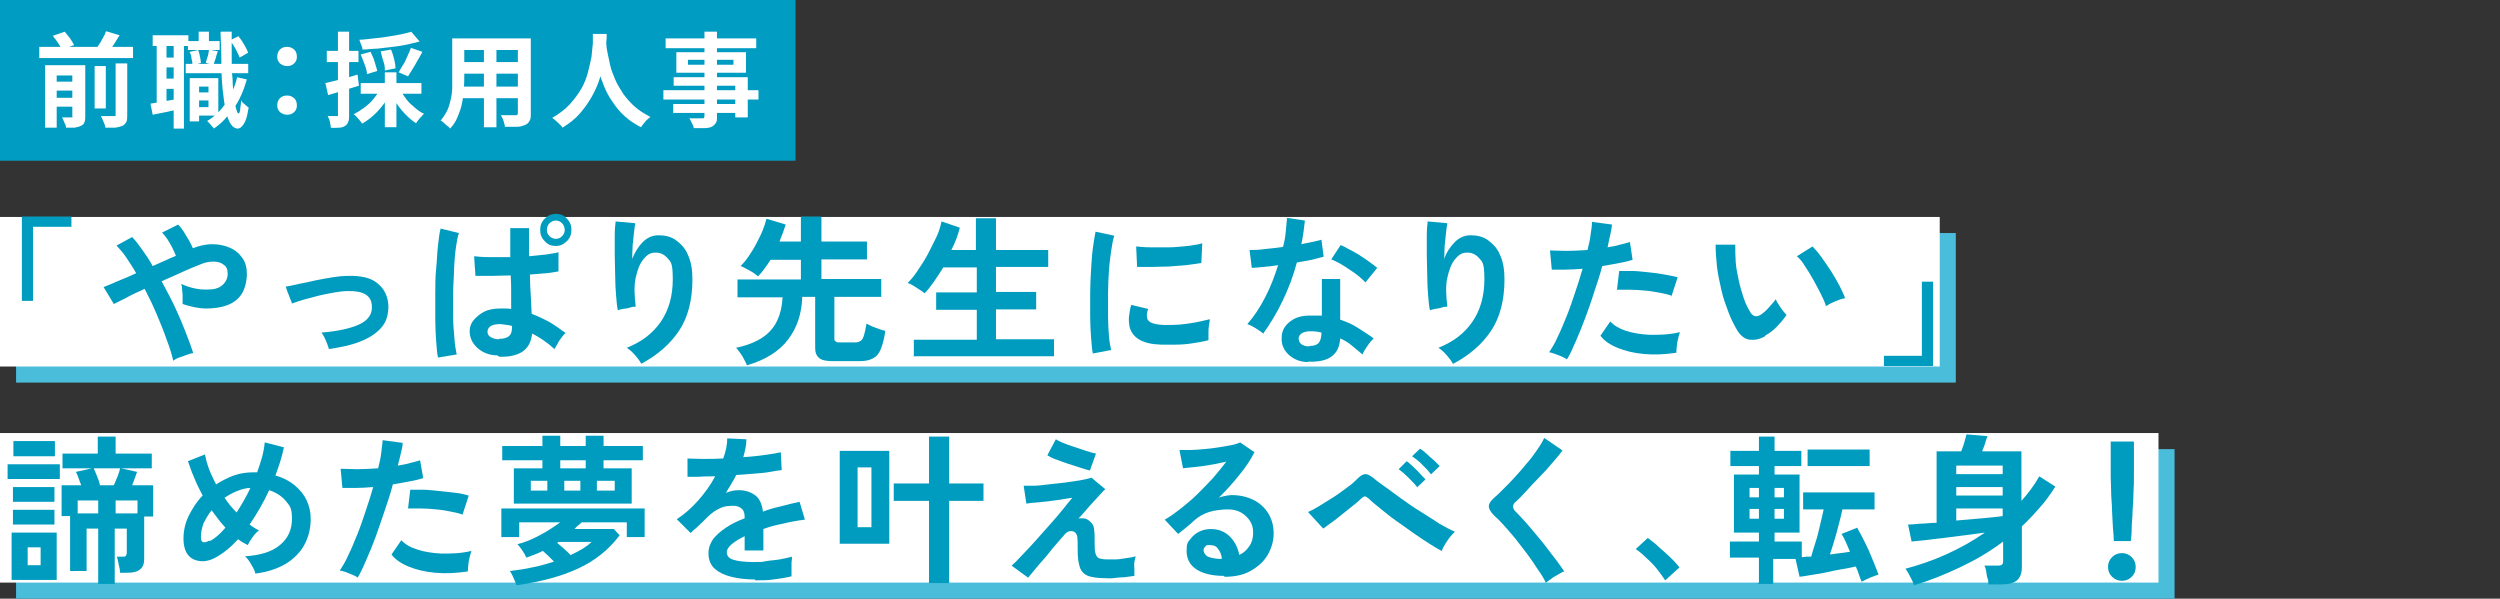
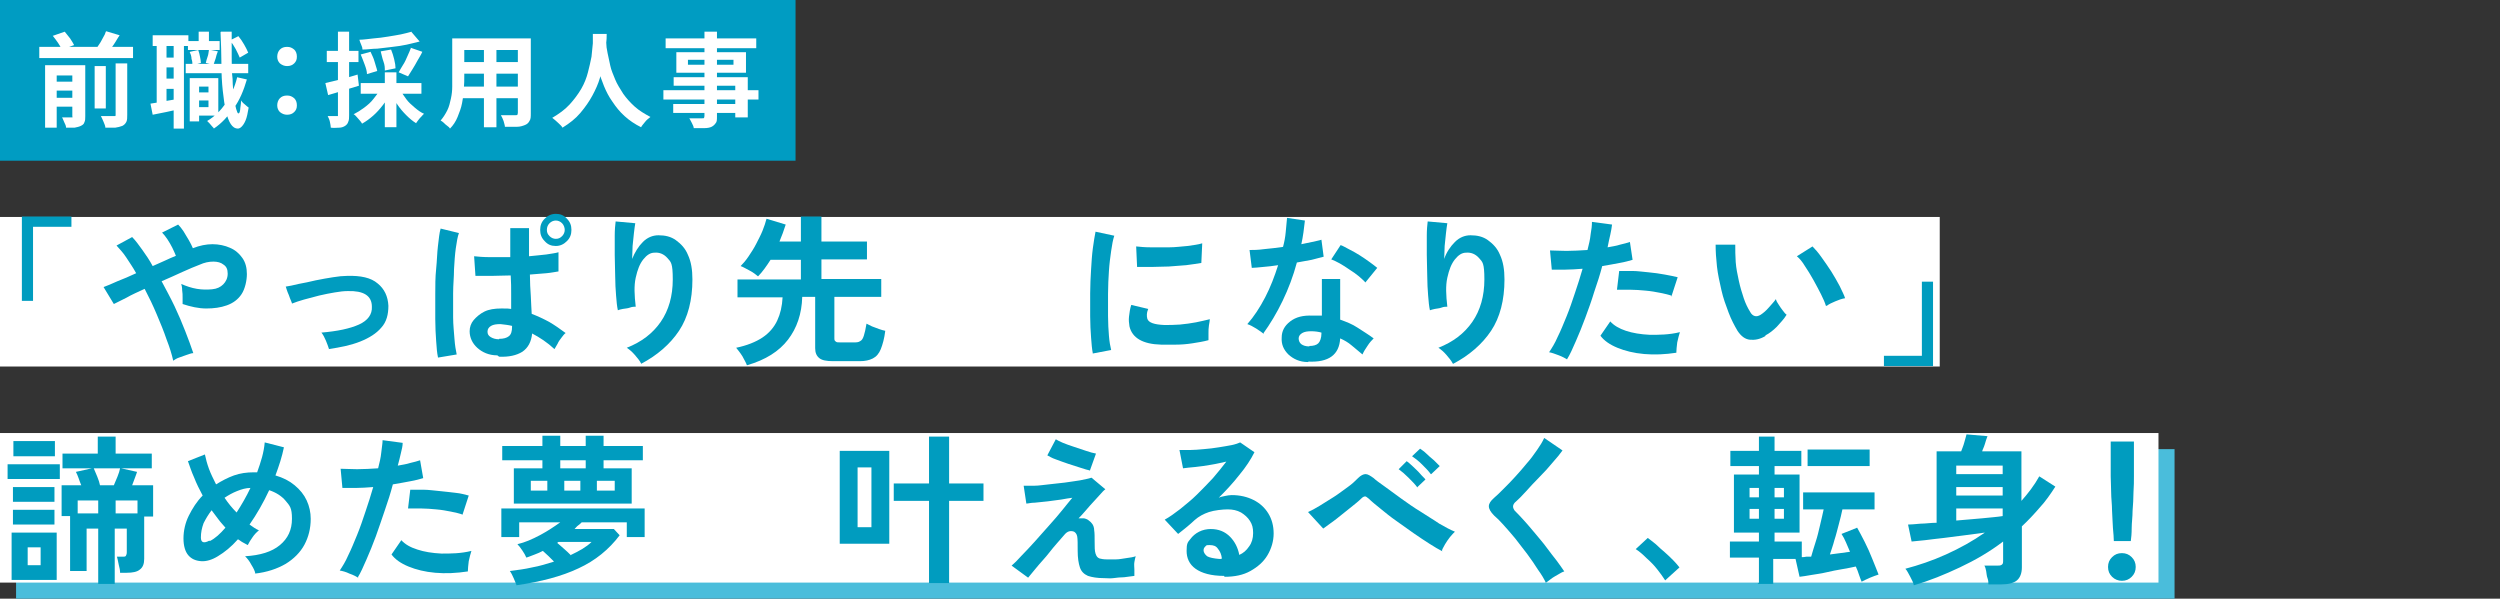
<svg xmlns="http://www.w3.org/2000/svg" id="_レイヤー_2" version="1.1" viewBox="0 0 560 134.1">
  <rect x="0" y="0" width="560" height="134.1" fill="#333333" stroke="none" />
  <defs>
    <style>
      .st0 {
        fill: #009cc2;
      }

      .st1 {
        fill: #4abddb;
      }

      .st2 {
        fill: #009cbf;
      }

      .st3 {
        fill: #fff;
      }
    </style>
  </defs>
  <g id="_ガイド">
    <g>
      <rect class="st0" y="0" width="178.2" height="36" />
      <g>
        <path class="st3" d="M8.8,10.5h21v2.5H8.8v-2.5ZM10,14.6h7.3v2.3h-4.6v11.7h-2.6v-14h0ZM11.5,18.3h6v2h-6v-2ZM11.5,21.9h6v2h-6v-2ZM11.9,8l2.6-.9c.4.5.8,1,1.2,1.5.4.6.7,1.1.9,1.5l-2.8,1c-.1-.4-.4-.9-.8-1.5-.4-.6-.8-1.1-1.2-1.6ZM16.5,14.6h2.6v11.4c0,.6,0,1-.2,1.4-.1.4-.4.6-.8.8-.4.2-.9.3-1.4.4-.5,0-1.1,0-1.9,0,0-.4-.2-.8-.4-1.2s-.3-.8-.5-1.1c.4,0,.8,0,1.2,0s.7,0,.8,0c.1,0,.2,0,.3,0s0-.1,0-.3c0,0,0-11.4,0-11.4ZM21.2,14.8h2.5v9.5h-2.5v-9.5ZM23.8,7l3,.9c-.5.7-.9,1.5-1.4,2.2-.5.7-.9,1.3-1.4,1.8l-2.5-.9c.3-.4.5-.8.8-1.2s.5-.9.8-1.4.5-.9.6-1.3h0ZM25.8,14.2h2.7v11.5c0,.7,0,1.2-.2,1.6s-.5.7-.9.9c-.5.2-1,.3-1.6.4-.6,0-1.4,0-2.2,0,0-.4-.2-.8-.4-1.3-.2-.5-.4-.9-.6-1.3.6,0,1.2,0,1.7,0s.9,0,1.1,0c.2,0,.3,0,.4,0s.1-.2.1-.3v-11.5h0Z" />
        <path class="st3" d="M33.8,23.2c.8-.1,1.8-.3,2.9-.5,1.1-.2,2.3-.4,3.5-.6l.2,2.3c-1.1.2-2.1.5-3.2.7-1.1.2-2,.4-3,.6l-.5-2.5h0ZM34.2,7.9h8v2.4h-8v-2.4ZM35.1,9.3h2.2v14.5h-2.2v-14.5ZM36.2,12.9h4v2.2h-4v-2.2ZM36.2,17.6h4v2.3h-4v-2.3ZM38.9,9.3h2.3v19.5h-2.3s0-19.5,0-19.5ZM41.6,14.3h14v2.1h-14v-2.1ZM42.1,9.2h7.1v2h-7.1v-2ZM42.5,17.5h2.1v9.7h-2.1v-9.7ZM42.6,11.6l1.8-.4c.2.5.3,1,.4,1.5s.2,1,.2,1.4l-1.9.5c0-.4,0-.9-.2-1.4,0-.6-.2-1.1-.4-1.5ZM43.5,20.7h4.2v1.8h-4.2v-1.8ZM44.1,17.5h4.8v8.4h-4.8v-1.9h2.6v-4.6h-2.6v-1.9ZM44.5,7.1h2.3v3.4h-2.3v-3.4ZM46.7,11.1l2.1.4c-.2.5-.4,1.1-.5,1.6-.2.5-.3,1-.5,1.4l-1.7-.4c.1-.4.2-.9.4-1.4s.2-1,.3-1.5h0ZM53.1,17.3l2.2.5c-.7,2.4-1.6,4.6-2.9,6.4s-2.7,3.4-4.5,4.6c0-.1-.2-.3-.4-.5-.2-.2-.4-.5-.6-.7s-.4-.4-.5-.5c1.7-1,3-2.3,4.2-4,1.1-1.7,2-3.6,2.5-5.7h0ZM49.5,7.1h2.4c0,1.9,0,3.8,0,5.6,0,1.8,0,3.5.2,5,0,1.5.2,2.9.3,4,.1,1.1.3,2,.5,2.7.2.6.3,1,.5,1s.3-.2.4-.8c0-.5.2-1.2.2-2.1.1.2.3.4.5.6s.5.4.7.6.4.3.5.4c-.2,1.2-.4,2.2-.7,2.9s-.6,1.1-.9,1.4-.6.4-.8.4c-.7,0-1.2-.4-1.6-1s-.8-1.6-1.1-2.9-.5-2.8-.7-4.6-.3-3.8-.3-6c0-2.2-.1-4.6-.2-7.1h0ZM51.6,9l1.8-.9c.5.6.9,1.2,1.3,1.9.4.7.7,1.3.9,1.8l-1.9,1.1c-.2-.5-.5-1.1-.9-1.9-.4-.7-.8-1.4-1.3-1.9h0Z" />
        <path class="st3" d="M64.3,14.8c-.6,0-1.1-.2-1.6-.6-.4-.4-.6-.9-.6-1.5s.2-1.2.6-1.6c.4-.4.9-.6,1.6-.6s1.1.2,1.6.6c.4.4.6.9.6,1.6s-.2,1.1-.6,1.5c-.4.4-.9.6-1.6.6ZM64.3,25.7c-.6,0-1.1-.2-1.6-.6-.4-.4-.6-.9-.6-1.5s.2-1.2.6-1.6c.4-.4.9-.6,1.6-.6s1.1.2,1.6.6c.4.4.6.9.6,1.6s-.2,1.1-.6,1.5-.9.6-1.6.6Z" />
        <path class="st3" d="M72.9,18.6c.9-.2,2-.5,3.3-.8,1.3-.3,2.6-.7,3.9-1.1l.3,2.5c-1.2.4-2.4.7-3.6,1.1-1.2.4-2.3.7-3.3,1l-.6-2.6h0ZM73.2,11.4h7.1v2.5h-7.1v-2.5ZM75.7,7.1h2.5v18.7c0,.6,0,1.1-.2,1.5-.1.4-.4.7-.7.9-.3.2-.8.4-1.3.4s-1.2.1-1.9,0c0-.3-.1-.8-.2-1.3-.1-.5-.3-.9-.5-1.3.4,0,.8,0,1.2,0s.6,0,.8,0c.1,0,.2,0,.3,0,0,0,0-.2,0-.3,0,0,0-18.7,0-18.7ZM85.4,20l2.1.7c-.5,1-1,1.9-1.7,2.8-.7.9-1.4,1.7-2.2,2.4-.8.7-1.6,1.3-2.5,1.8-.1-.2-.3-.5-.5-.7s-.4-.5-.7-.8-.4-.5-.7-.6c.8-.4,1.6-.9,2.4-1.5.8-.6,1.5-1.2,2.1-2s1.2-1.5,1.6-2.2ZM92.2,7.2l1.8,2.1c-.9.2-1.9.5-2.9.7s-2.1.4-3.2.5-2.2.3-3.4.4c-1.1,0-2.2.2-3.3.2,0-.3-.1-.7-.3-1.1-.2-.4-.3-.8-.4-1.1,1,0,2.1-.2,3.2-.3s2.1-.2,3.2-.4,2-.3,2.9-.5c.9-.2,1.7-.4,2.4-.6h0ZM80.8,12.2l2.2-.6c.3.7.7,1.4.9,2.2s.5,1.5.6,2.1l-2.3.7c0-.6-.2-1.3-.5-2.1s-.6-1.6-.9-2.3h0ZM80.8,18.6h13.6v2.4h-13.6v-2.4ZM85.3,11.5l2.3-.4c.3.7.5,1.4.7,2.2.2.8.3,1.5.3,2l-2.4.5c0-.6,0-1.2-.3-2s-.4-1.5-.6-2.2h0ZM86.2,16.2h2.6v12.3h-2.6v-12.3ZM89.6,20.1c.4.7.9,1.4,1.4,2.1s1.2,1.3,1.9,1.9c.7.6,1.4,1.1,2.1,1.4-.2.1-.4.4-.6.6-.2.2-.5.5-.7.8s-.4.5-.5.7c-.8-.5-1.5-1.1-2.2-1.8-.7-.7-1.4-1.5-2-2.4s-1.1-1.7-1.6-2.6c0,0,2.1-.7,2.1-.7ZM92,10.7l2.6.9c-.3.7-.7,1.3-1.1,2-.4.7-.7,1.3-1.1,1.9s-.7,1.1-1,1.6l-2.1-.9c.3-.5.6-1.1,1-1.7s.7-1.3,1-2c.3-.7.6-1.3.8-1.9h0Z" />
        <path class="st3" d="M101.3,8.6h2.7v8.3c0,.9,0,1.9-.1,3,0,1.1-.2,2.1-.4,3.2s-.6,2.1-1,3.1c-.4,1-1,1.9-1.7,2.6-.1-.2-.3-.4-.6-.6s-.6-.5-.8-.7-.5-.4-.7-.5c.6-.7,1.1-1.5,1.5-2.3.4-.8.6-1.7.8-2.6.2-.9.3-1.8.3-2.7s0-1.8,0-2.6v-8.3h0ZM102.9,19.4h14.3v2.6h-14.3v-2.6ZM102.9,8.6h14.1v2.6h-14.1v-2.6ZM102.9,13.9h14.2v2.6h-14.2v-2.6ZM108.4,9.7h2.8v18.8h-2.8V9.7ZM116.1,8.6h2.8v16.8c0,.7,0,1.3-.3,1.7-.2.4-.5.7-1,.9-.5.2-1.1.4-1.8.4-.7,0-1.6,0-2.7,0,0-.4-.2-.8-.3-1.3-.2-.5-.4-1-.6-1.3.4,0,.9,0,1.3,0s.8,0,1.2,0h.8c.2,0,.4,0,.4-.1s.1-.2.1-.4V8.6h0Z" />
        <path class="st3" d="M132.7,7.6h3.2c0,.7,0,1.5-.2,2.5,0,1-.2,2.1-.4,3.4s-.5,2.5-.9,3.9-1,2.7-1.7,4-1.6,2.6-2.7,3.9-2.4,2.3-4,3.3c-.2-.4-.6-.7-1-1.1s-.9-.8-1.3-1.1c1.5-.9,2.8-1.8,3.9-3,1-1.1,1.9-2.3,2.6-3.5s1.2-2.5,1.5-3.7.6-2.4.8-3.5c.1-1.1.2-2.1.3-3,0-.9,0-1.6,0-2.1h0ZM135.8,8.2c0,.3,0,.8,0,1.4,0,.6.1,1.4.3,2.3s.4,1.8.6,2.8.7,2.1,1.1,3.1,1.1,2.1,1.8,3.2c.7,1,1.6,2,2.6,2.9s2.2,1.6,3.5,2.3c-.4.3-.9.7-1.2,1.1s-.7.8-.9,1.2c-1.4-.7-2.6-1.5-3.7-2.5-1.1-1-1.9-2-2.7-3.2-.8-1.1-1.4-2.3-1.9-3.5s-.9-2.4-1.2-3.5c-.3-1.1-.5-2.2-.7-3.2-.1-1-.3-1.8-.3-2.6,0-.7-.1-1.2-.1-1.6l2.7-.3h0Z" />
        <path class="st3" d="M148.6,20.2h21.3v2.1h-21.3v-2.1ZM149.1,8.6h20.3v2.2h-20.3v-2.2ZM150.8,23.3h15.5v2h-15.5v-2ZM150.9,17.3h16.6v9h-2.8v-7.1h-13.8v-1.9ZM151.5,11.7h15.6v4.6h-15.6v-4.6ZM154.1,13.4v1.1h10.2v-1.1h-10.2ZM157.8,7.1h2.8v19c0,.7,0,1.2-.3,1.5-.2.3-.5.6-.9.8-.4.2-1,.3-1.6.3-.6,0-1.5,0-2.4,0,0-.3-.2-.7-.4-1.1-.2-.4-.4-.8-.6-1.1.4,0,.8,0,1.1,0s.7,0,1.1,0h.7c.2,0,.4,0,.4-.1,0,0,.1-.2.1-.4V7.1h0Z" />
      </g>
    </g>
-     <rect class="st1" x="3.6" y="52.2" width="434.5" height="33.5" />
    <rect class="st1" x="3.6" y="100.6" width="483.5" height="33.5" />
    <rect class="st3" y="48.6" width="434.5" height="33.5" />
    <rect class="st3" y="97" width="483.5" height="33.5" />
    <g>
      <path class="st2" d="M4.9,67.4v-18.9h11.1v2.3H7.4v16.6h-2.5Z" />
      <path class="st2" d="M38.8,80.8c-.3-1.4-.8-3-1.5-4.8-.6-1.8-1.4-3.7-2.2-5.6-.8-1.9-1.7-3.8-2.7-5.7-1.5.7-2.9,1.3-4.1,2-1.2.6-2.2,1.1-2.8,1.4l-2.3-3.8c.8-.3,1.8-.7,3.1-1.3,1.3-.5,2.7-1.1,4.2-1.8-.7-1.3-1.5-2.4-2.2-3.5s-1.5-1.9-2.2-2.7l3.5-1.9c.8.8,1.5,1.8,2.3,2.9.8,1.1,1.6,2.3,2.3,3.6.9-.4,1.8-.8,2.7-1.2.9-.4,1.7-.8,2.5-1.1-.2-.5-.5-1.2-.8-1.8s-.7-1.3-1.1-1.9c-.4-.6-.8-1.1-1.2-1.5l3.6-1.8c.4.4.8.9,1.2,1.5.4.7.8,1.3,1.2,2,.4.7.7,1.3.9,1.8,1.5-.6,3-.9,4.4-.9s2.8.3,3.9.8c1.2.5,2.1,1.3,2.8,2.3.7,1,1,2.2,1,3.6s-.4,3.3-1.2,4.5c-.8,1.2-1.9,2-3.3,2.5-1.4.5-2.9.7-4.6.7-1.7,0-3.5-.4-5.3-1,0-.4,0-.8,0-1.4,0-.6,0-1.1-.1-1.7,0-.6-.1-1-.2-1.4,1.1.5,2.3.9,3.5,1.1s2.3.2,3.4.1,1.9-.5,2.5-1.1,1-1.4,1-2.4-.3-1.6-.9-2c-.6-.5-1.4-.7-2.3-.7-1,0-2,.2-3.1.7-1,.4-2.3.9-3.8,1.6s-3.1,1.4-4.7,2.1c1,1.9,2,3.7,2.9,5.6s1.7,3.8,2.4,5.6,1.3,3.4,1.8,4.9c-.4,0-.9.2-1.5.4-.6.2-1.1.4-1.7.6s-1,.5-1.3.7h0Z" />
      <path class="st2" d="M73.7,78.2c-.2-.6-.4-1.2-.7-1.9s-.6-1.3-1-1.8c3.6-.3,6.4-.9,8.4-1.8s3-2.3,2.9-4c0-2.5-1.9-3.6-5.4-3.5-.8,0-1.8.1-2.9.3s-2.3.4-3.5.7-2.3.6-3.4.9c-1.1.3-1.9.6-2.7.9,0,0,0-.2-.2-.6-.2-.4-.3-.8-.5-1.3-.2-.5-.4-.9-.5-1.3-.1-.4-.2-.6-.2-.6.7-.1,1.7-.3,2.9-.6,1.2-.2,2.5-.5,3.8-.8,1.4-.3,2.7-.5,3.9-.7s2.3-.3,3.1-.3c3.1-.1,5.4.4,6.9,1.7,1.5,1.2,2.3,2.9,2.4,5,0,1.9-.4,3.6-1.6,4.9-1.1,1.3-2.7,2.3-4.7,3.1s-4.4,1.3-7.1,1.7h0Z" />
      <path class="st2" d="M98.1,80c-.2-.9-.3-2.1-.4-3.6s-.2-3.1-.2-4.9c0-1.8,0-3.7,0-5.6,0-1.9,0-3.8.2-5.7s.2-3.5.4-5.1c.2-1.6.3-2.9.6-3.9l4.1,1c-.3.8-.5,2-.7,3.4-.2,1.4-.3,3-.4,4.7,0,1.7-.2,3.5-.2,5.4s0,3.6,0,5.4c0,1.7.2,3.3.3,4.8.1,1.4.3,2.6.5,3.5l-4.2.7h0ZM111.4,79.6c-1.9,0-3.4-.7-4.5-1.7s-1.7-2.3-1.7-3.7c0-.9.3-1.8.9-2.5s1.4-1.4,2.4-1.9,2.3-.7,3.8-.7,1.5,0,2.2.1c0-1,0-2.1,0-3.4,0-1.3,0-2.6-.1-4.1-1.5,0-2.9.1-4.3.1-1.4,0-2.6,0-3.6,0l-.3-4.4c.9.1,2.1.2,3.5.2,1.4,0,3,0,4.6,0,0-1,0-2.1,0-3.2,0-1.1,0-2.2,0-3.3h4.2c0,1,0,2,0,3.1,0,1,0,2.1,0,3.2,1.4-.1,2.7-.3,3.9-.4,1.2-.2,2.1-.3,2.7-.5v4.3c-.7.1-1.6.3-2.7.4-1.2.1-2.4.2-3.7.3,0,1.7.1,3.3.2,4.8s.1,2.8.2,4c1.3.5,2.6,1.1,3.9,1.8,1.2.7,2.5,1.6,3.7,2.5-.3.2-.6.6-.9,1-.3.4-.7.9-.9,1.4-.3.5-.5.9-.7,1.2-1.6-1.5-3.3-2.6-5-3.5-.2,1.9-.9,3.2-2.2,4.1-1.3.8-3,1.2-5.2,1.1h0ZM111.8,75.9c1,0,1.7-.2,2.2-.6.5-.4.7-1.1.7-2.1v-.2c-.8-.2-1.7-.3-2.6-.4-.9,0-1.6.1-2.1.4s-.8.7-.8,1.3c0,.5.2.9.7,1.2.5.3,1.1.5,1.9.5h0ZM124.5,55.1c-1,0-1.8-.3-2.5-1.1-.7-.7-1-1.5-1-2.5s.3-1.8,1-2.5c.7-.7,1.5-1.1,2.5-1.1s1.8.3,2.5,1.1c.7.7,1,1.5,1,2.5s-.3,1.8-1,2.5c-.7.7-1.5,1.1-2.5,1.1ZM124.5,53.5c.6,0,1-.2,1.4-.6s.6-.9.6-1.4-.2-1.1-.6-1.5-.9-.6-1.4-.6-1,.2-1.4.6c-.4.4-.6.9-.6,1.5s.2,1,.6,1.4c.4.4.9.6,1.4.6Z" />
      <path class="st2" d="M143.6,81.4c-.3-.6-.8-1.2-1.4-1.9s-1.2-1.2-1.8-1.6c3.3-1.3,5.8-3.2,7.6-5.8,1.8-2.6,2.7-5.8,2.7-9.5s-.4-3.9-1.2-4.8c-.8-.9-1.8-1.3-2.9-1.2-.9,0-1.7.5-2.5,1.5-.8,1-1.3,2.3-1.7,4.1-.4,1.8-.3,3.9,0,6.5-.3,0-.8,0-1.3.2s-1.1.2-1.6.3-.9.2-1.1.3c-.2-.9-.3-2-.4-3.3-.1-1.3-.2-2.8-.2-4.4s-.1-3.1-.1-4.7,0-3,0-4.3.1-2.4.2-3.2l4.4.4c-.1.6-.2,1.3-.3,2.2s-.2,1.8-.3,2.9c0,1-.1,2-.1,2.9.6-1.5,1.4-2.8,2.4-3.8,1-1,2.2-1.5,3.5-1.5,1.5,0,2.8.3,3.9,1.1s2.1,1.8,2.7,3.3c.7,1.5,1,3.3,1,5.5,0,4.6-1,8.5-3,11.5-2,3-4.9,5.5-8.5,7.4Z" />
      <path class="st2" d="M167.3,81.8c-.2-.6-.6-1.2-1-2-.5-.8-1-1.4-1.4-1.9,2.4-.5,4.4-1.3,5.9-2.3,1.5-1,2.6-2.3,3.3-3.8.7-1.5,1.1-3.2,1.2-5.2h-10.1v-4h14.2v-4.4h-6.8c-.9,1.4-1.8,2.7-2.8,3.7-.5-.4-1.1-.9-1.9-1.3s-1.4-.8-2-1c.6-.6,1.2-1.3,1.8-2.2.6-.9,1.2-1.8,1.7-2.8s1-1.9,1.4-2.9.7-1.9.9-2.7l4.3,1.3c-.4,1.3-.9,2.6-1.4,3.8h4.8v-5.6h4.6v5.6h10.2v4h-10.2v4.4h13.4v4h-10.5v9.2c0,.4,0,.6.3.8.2.2.5.2,1.1.2h2.9c.6,0,1.1,0,1.5-.3.4-.2.6-.6.8-1.2.2-.6.4-1.5.6-2.7.3.2.7.3,1.2.6.5.2,1.1.4,1.6.6s1,.3,1.4.4c-.2,1.7-.6,3.1-1,4.1-.4,1-1,1.7-1.8,2.1-.8.4-1.7.6-2.9.6h-6c-1.5,0-2.5-.2-3.1-.7-.6-.5-.9-1.2-.9-2.2v-11.5h-2.9c-.1,3.8-1.2,7-3.2,9.6-2,2.6-5,4.5-9.1,5.7h0Z" />
-       <path class="st2" d="M204.7,79.9v-3.8h14.1v-6.7h-9.1v-3.9h9.1v-5.6h-7.5c-.7,1.1-1.4,2.2-2.1,3.2-.7,1-1.4,1.9-2.1,2.6-.2-.2-.6-.5-1.1-.8-.5-.3-.9-.6-1.4-.9-.5-.3-.9-.5-1.3-.6.7-.7,1.4-1.5,2.2-2.7s1.6-2.4,2.3-3.7c.7-1.4,1.4-2.7,2-4,.6-1.3.9-2.4,1.1-3.4l4.1,1.4c-.4,1.6-1,3.3-1.9,5h5.5v-7.1h4.5v7.1h11.7v3.8h-11.7v5.6h9v3.9h-9v6.7h13v3.8h-31.6Z" />
      <path class="st2" d="M244.8,79.2c-.2-1-.3-2.2-.4-3.6-.1-1.4-.2-3-.2-4.7s0-3.4,0-5.2c0-1.8.1-3.6.2-5.3.1-1.7.2-3.3.4-4.8s.4-2.7.6-3.7l4.2.9c-.3.9-.5,2-.7,3.4-.2,1.4-.4,2.9-.5,4.5-.1,1.6-.2,3.3-.2,5.1,0,1.7,0,3.4,0,5s.1,3.1.2,4.4.3,2.4.5,3.2l-4.2.8h0ZM260.1,77.2c-4.1-.1-6.5-1.5-7.1-4.1-.1-.7-.2-1.4-.1-2.2s.2-1.7.5-2.6l3.8.9c-.2.5-.3.9-.3,1.2,0,.4,0,.7.1,1,.3.9,1.6,1.3,3.8,1.4,1.1,0,2.2,0,3.5-.1,1.2-.1,2.5-.3,3.6-.5s2.2-.5,3.1-.7c0,.3-.1.8-.2,1.4s-.1,1.2-.1,1.8c0,.6,0,1.1,0,1.5-1.1.3-2.3.5-3.6.7-1.3.2-2.5.3-3.8.3s-2.4,0-3.3,0h0ZM254.7,59.6l-.2-4.4c.9.1,2,.2,3.3.2,1.3,0,2.7,0,4.1,0,1.4,0,2.8-.2,4.1-.3,1.3-.2,2.4-.3,3.3-.6l-.2,4.4c-1,.2-2.1.3-3.4.5-1.3.1-2.6.2-3.9.3-1.4,0-2.6.1-3.9.1-1.2,0-2.3,0-3.2,0h0Z" />
      <path class="st2" d="M283.1,74.8c-.4-.3-.9-.7-1.7-1.2s-1.4-.8-2-1c1.5-1.7,2.8-3.7,4-6s2.1-4.7,2.9-7.2c-1.2.2-2.3.3-3.4.4s-1.9.2-2.5.2l-.5-4c.8,0,1.9,0,3.3-.2,1.3-.1,2.7-.3,4.2-.5.3-1.1.5-2.2.6-3.3.1-1.1.2-2.2.3-3.2l4,.6c-.2,1.8-.4,3.5-.8,5.3.8-.2,1.6-.3,2.4-.5s1.5-.3,2.1-.5l.5,3.8c-.7.2-1.6.4-2.7.7-1,.2-2.1.4-3.3.6-.8,3-1.9,5.9-3.2,8.6-1.3,2.7-2.8,5.2-4.4,7.4h0ZM293,81.1c-1.9,0-3.3-.7-4.4-1.7-1.1-1.1-1.6-2.3-1.5-3.8,0-1.4.6-2.6,1.9-3.6s2.9-1.4,5.1-1.3c.3,0,.7,0,1,0s.7,0,1,0v-8.2h4.1v9.1c1.4.5,2.7,1,3.9,1.8s2.4,1.5,3.6,2.4c-.4.4-.9.9-1.4,1.7-.5.7-.9,1.4-1.1,1.9-.8-.7-1.6-1.3-2.4-2s-1.7-1.2-2.6-1.6c-.2,3.7-2.6,5.4-7.1,5.2h0ZM293.3,77.5c.9,0,1.6-.2,2-.6s.7-1.2.7-2.2v-.2c-.7-.2-1.5-.3-2.3-.3-.8,0-1.5.1-2,.4s-.8.7-.8,1.2c0,.5.2,1,.6,1.3.4.3,1,.5,1.8.5h0ZM305.9,63.3c-.4-.4-.9-.9-1.5-1.4s-1.3-1-2.1-1.5c-.7-.5-1.5-1-2.2-1.4-.7-.4-1.4-.7-1.9-.9l2.1-3.2c.6.2,1.2.6,2,1,.8.4,1.5.8,2.3,1.3s1.5,1,2.2,1.5c.7.5,1.2.9,1.7,1.3l-2.6,3.2h0Z" />
      <path class="st2" d="M325.4,81.4c-.3-.6-.8-1.2-1.4-1.9s-1.2-1.2-1.8-1.6c3.3-1.3,5.8-3.2,7.6-5.8,1.8-2.6,2.7-5.8,2.7-9.5s-.4-3.9-1.2-4.8c-.8-.9-1.8-1.3-2.9-1.2-.9,0-1.7.5-2.5,1.5-.8,1-1.3,2.3-1.7,4.1-.4,1.8-.3,3.9,0,6.5-.3,0-.8,0-1.3.2s-1.1.2-1.5.3-.9.2-1.1.3c-.2-.9-.3-2-.4-3.3-.1-1.3-.2-2.8-.2-4.4s-.1-3.1-.1-4.7c0-1.6,0-3,0-4.3s.1-2.4.2-3.2l4.4.4c-.1.6-.2,1.3-.3,2.2s-.2,1.8-.3,2.9c0,1-.1,2-.1,2.9.5-1.5,1.4-2.8,2.4-3.8,1-1,2.2-1.5,3.5-1.5,1.5,0,2.8.3,3.9,1.1s2.1,1.8,2.7,3.3c.7,1.5,1,3.3,1,5.5,0,4.6-1,8.5-3,11.5-2,3-4.9,5.5-8.5,7.4Z" />
      <path class="st2" d="M351.2,80.6c-.5-.3-1.2-.7-2-1s-1.6-.6-2.2-.7c.6-.9,1.3-2,1.9-3.4.7-1.4,1.3-2.9,2-4.6.7-1.7,1.3-3.5,1.9-5.3.6-1.8,1.2-3.6,1.7-5.4-1.4.1-2.7.2-3.9.2s-2.2,0-3,0l-.4-4.3c1,0,2.2.1,3.7.1s3-.1,4.7-.2c.3-1.2.6-2.4.7-3.5.2-1.1.3-2,.3-2.8l4.5.6c-.1.7-.2,1.5-.4,2.3s-.4,1.8-.6,2.8c1-.2,1.9-.3,2.8-.6.9-.2,1.6-.4,2.2-.6l.6,4c-.7.2-1.7.5-2.9.7s-2.5.5-3.9.7c-.5,1.9-1.1,3.8-1.8,5.8-.6,2-1.3,3.9-2,5.8-.7,1.9-1.4,3.6-2.1,5.2s-1.3,3-2,4.1h0ZM375.6,79c-2.6.4-5,.5-7.3.3-2.3-.2-4.3-.7-6-1.4-1.7-.7-3-1.6-3.8-2.7l2.2-3.2c.8.9,2,1.6,3.5,2.1,1.5.5,3.3.8,5.4.9,2,0,4.3,0,6.7-.6-.2.6-.4,1.4-.6,2.3-.1.9-.2,1.7-.2,2.3h0ZM374.6,66.3c-.8-.3-1.7-.5-2.7-.7-1-.2-2.1-.4-3.3-.5-1.1-.1-2.3-.2-3.4-.2-1.1,0-2.1,0-3,0l.5-4.2c.9,0,1.9,0,3,0s2.4.2,3.6.3,2.5.3,3.6.5,2.1.4,2.9.6l-1.4,4.3h0Z" />
      <path class="st2" d="M395.4,75.3c-1.2.7-2.3.9-3.4.8-1.1-.1-2-.8-2.8-2-.7-1.2-1.4-2.5-2-4.1s-1.2-3.2-1.6-5-.8-3.5-1-5.3c-.2-1.8-.3-3.4-.3-4.9h4.4c0,1.2,0,2.5.1,3.9.1,1.4.4,2.8.7,4.2.3,1.4.7,2.7,1.1,3.9.4,1.2.9,2.2,1.4,3,.3.6.7.9,1.1,1s.8,0,1.3-.3c.6-.4,1.2-.9,1.8-1.6s1.2-1.3,1.6-1.9c.1.4.3.8.6,1.2.3.5.6.9.9,1.3s.6.8.9,1c-.6,1-1.4,1.8-2.2,2.7-.8.8-1.7,1.5-2.5,1.9h0ZM409,68.5c-.2-.7-.6-1.6-1.1-2.6-.5-1-1.1-2.1-1.7-3.2-.6-1.1-1.3-2.2-1.9-3.1-.6-1-1.2-1.7-1.8-2.2l3.5-2.2c.6.6,1.3,1.4,2,2.4s1.5,2.1,2.2,3.2,1.3,2.2,1.9,3.3c.5,1.1,1,2,1.2,2.7-.7.1-1.5.4-2.2.7s-1.4.6-1.9,1h0Z" />
      <path class="st2" d="M422,82v-2.3h8.5v-16.6h2.5v18.9s-11,0-11,0Z" />
      <path class="st2" d="M1.7,107.3v-3.3h11.7v3.3H1.7ZM2.6,129.9v-10.6h10.1v10.6H2.6ZM2.9,112.4v-3.3h9.3v3.3H2.9ZM2.9,117.5v-3.3h9.3v3.3H2.9ZM3,102.2v-3.4h9.3v3.4H3ZM6.2,126.6h2.9v-4h-2.9v4ZM22,130.8v-12.4h-2.6v9.5h-3.7v-12.3h-1.9v-6.9h4.4c-.2-.5-.4-1-.6-1.6s-.4-1-.6-1.4l3.6-.8h-6.6v-3.3h7.9v-3.8h4v3.8h8.1v3.3h-6.9l3.6.8c-.1.4-.3.8-.5,1.4-.2.5-.4,1.1-.6,1.6h4.7v7h-2v9.5c0,1.1-.3,1.9-1,2.4-.6.5-1.6.7-2.9.7h-1.5c0-.5-.1-1.1-.3-1.8-.1-.7-.3-1.3-.4-1.8h1.3c.3,0,.6,0,.7-.2s.2-.4.2-.8v-5.3h-2.7v12.4h-3.8,0ZM17.4,115h4.6v-2.9h-4.6v2.9ZM22.3,108.7h3.2c.2-.5.5-1.2.8-1.9.3-.7.5-1.4.6-1.9h-5.9c.2.5.5,1.2.8,1.9.3.7.5,1.4.6,1.9ZM25.9,115h4.9v-2.9h-4.9v2.9Z" />
      <path class="st2" d="M57.2,128.5c-.1-.6-.4-1.2-.9-2-.4-.8-.9-1.4-1.4-1.9,3.4-.2,6-1,7.8-2.5,1.8-1.5,2.7-3.4,2.7-5.9s-.5-2.9-1.4-4c-.9-1.1-2.2-1.9-3.7-2.4-1.3,2.8-2.8,5.4-4.4,7.7.7.5,1.4,1,2.1,1.3-.5.4-1,.9-1.4,1.5-.5.7-.8,1.2-1.1,1.8-.4-.2-.7-.4-1.1-.6-.4-.2-.7-.5-1.1-.7-1.5,1.7-3,2.9-4.5,3.8-1.3.8-2.6,1.2-3.8,1.1s-2.1-.5-2.8-1.3c-.7-.8-1.1-2.1-1.1-3.8s.4-3.5,1.2-5.1,1.8-3.2,3.1-4.5c-.7-1.3-1.4-2.7-1.9-4-.6-1.3-1-2.6-1.4-3.7l3.8-1.5c.2,1,.5,2.1.9,3.2s1,2.3,1.6,3.5c1.3-.8,2.6-1.5,4-2s2.9-.7,4.4-.7h.8c.4-1.1.8-2.3,1.1-3.4.3-1.1.5-2.2.6-3.3l4.3,1.1c-.2,1-.5,2.1-.8,3.1s-.7,2.1-1.1,3.2c1.7.5,3.1,1.2,4.3,2.2s2.1,2.1,2.7,3.4.9,2.7.9,4.1c0,2.2-.5,4.1-1.4,5.8s-2.4,3.2-4.2,4.3c-1.9,1.1-4.2,1.9-7,2.2h0ZM47,121.2c1.2-.6,2.3-1.6,3.5-3-.5-.6-1.1-1.2-1.6-1.9-.5-.7-1-1.3-1.5-2-.7.9-1.3,1.9-1.8,2.9-.4,1.1-.6,2.1-.6,3.2s.6,1.4,1.9.7ZM53,114.8c1.1-1.7,2.2-3.6,3.1-5.5-1,0-2,.3-3,.7-1,.4-1.9.9-2.8,1.5.8,1.2,1.7,2.3,2.7,3.3Z" />
      <path class="st2" d="M80.4,129.5c-.5-.3-1.2-.7-2.1-1-.8-.4-1.6-.6-2.2-.7.6-.9,1.3-2,1.9-3.4.7-1.4,1.3-2.9,2-4.6.7-1.7,1.3-3.5,1.9-5.3.6-1.8,1.2-3.6,1.7-5.4-1.4.1-2.7.2-3.9.2s-2.2,0-3,0l-.4-4.3c1,0,2.2.1,3.7.1s3.1-.1,4.7-.2c.3-1.2.6-2.4.7-3.5s.3-2,.3-2.8l4.5.6c0,.7-.2,1.5-.4,2.3s-.4,1.8-.7,2.8c1-.2,1.9-.3,2.8-.6.9-.2,1.6-.4,2.2-.6l.7,4c-.7.2-1.7.5-2.9.7s-2.5.5-3.9.7c-.5,1.9-1.1,3.8-1.8,5.8-.7,2-1.3,3.9-2,5.8s-1.4,3.6-2.1,5.2-1.3,3-2,4.1h0ZM104.8,128c-2.6.4-5,.5-7.3.3-2.3-.2-4.3-.7-6-1.4-1.7-.7-3-1.6-3.8-2.7l2.2-3.2c.8.9,2,1.6,3.6,2.1,1.5.5,3.3.8,5.4.9,2.1,0,4.3,0,6.7-.6-.2.6-.4,1.4-.6,2.3-.1.9-.2,1.7-.2,2.3h0ZM103.7,115.3c-.8-.3-1.7-.5-2.7-.7-1-.2-2.1-.4-3.3-.5-1.1-.1-2.3-.2-3.3-.2-1.1,0-2.1,0-3,0l.5-4.2c.9,0,1.9,0,3,0s2.4.2,3.6.3c1.3.1,2.5.3,3.6.4s2.1.4,2.9.6l-1.4,4.3h0Z" />
      <path class="st2" d="M115.8,131.3c-.2-.5-.4-1-.7-1.7-.3-.7-.6-1.3-.9-1.7,1.6-.2,3.3-.4,5-.8,1.7-.3,3.3-.8,4.9-1.3-.3-.3-.7-.7-1.2-1.2-.4-.4-.9-.8-1.3-1.2-.6.3-1.2.6-1.8.8-.6.2-1.2.5-1.9.7-.2-.5-.5-1-.9-1.6-.4-.6-.8-1.1-1.1-1.4,1.7-.4,3.3-1.1,5-2,1.7-.9,3.2-1.9,4.6-2.9h-9.2v3.3h-4v-6.4h32.1v6.4h-4v-3.3h-10.1c-.2.2-.5.5-.8.7s-.5.5-.8.8h8.8l1.3,1.4c-2.4,3.2-5.5,5.7-9.2,7.4-3.8,1.8-8.4,3-13.9,3.8h0ZM115.1,112.8v-7.9h6.4v-1.8h-9v-3.2h9v-2.3h4v2.3h5.7v-2.3h4v2.3h8.8v3.2h-8.8v1.8h6.3v7.9s-26.5,0-26.5,0ZM118.9,109.9h3.7v-2.2h-3.7v2.2ZM127.9,124.3c1.9-.9,3.5-1.8,4.6-2.9h-7.4c-.1,0-.2.2-.3.2.4.3.9.8,1.5,1.3s1.1,1,1.6,1.5h0ZM125.5,104.9h5.7v-1.8h-5.7s0,1.8,0,1.8ZM126.4,109.9h3.6v-2.2h-3.6v2.2ZM133.7,109.9h4v-2.2h-4v2.2Z" />
-       <path class="st2" d="M169.1,129.8c-2,0-3.7-.2-5.3-.6-1.6-.4-2.8-1-3.7-1.8s-1.4-2-1.4-3.4.4-2.2,1-3.2c.7-.9,1.7-1.8,2.9-2.6s2.6-1.5,4.2-2.1v-.3c0-.8-.2-1.5-.6-1.8-.4-.4-.9-.6-1.6-.7-1.1,0-2.2,0-3.2.5-1,.4-2,1.1-3,2.1-.3.3-.7.7-1.1,1.1-.5.4-.9.9-1.4,1.3-.5.4-.9.8-1.2,1.1l-3.1-3.1c1.7-1.1,3.3-2.5,4.8-4.2s2.8-3.5,3.8-5.4c-1.3,0-2.6,0-3.7.1-1.1,0-1.9,0-2.5,0v-4.1c.7,0,1.8.1,3.3.1s3,0,4.7-.1c.6-1.6.9-3.1.9-4.5l4.3.2c0,1.3-.3,2.6-.7,4,1.8-.1,3.4-.3,4.9-.5s2.7-.4,3.5-.6l.2,4c-.7.1-1.6.2-2.6.4s-2.3.3-3.6.4c-1.3.1-2.6.2-4,.3-.3.7-.7,1.3-1.1,2s-.8,1.3-1.2,2c1-.4,1.9-.6,2.9-.6,1.4,0,2.6.4,3.6,1.1,1,.7,1.6,2,1.8,3.7,1.3-.5,2.7-.9,4.1-1.2,1.4-.4,2.8-.7,4.1-1l1.2,4c-1.7.2-3.3.5-4.9.9-1.6.3-3.1.7-4.4,1.2v4.8h-4.2v-3.2c-1.2.6-2.2,1.2-2.9,1.8s-1.1,1.2-1.1,1.8c0,.8.5,1.4,1.5,1.7,1,.3,2.5.5,4.5.5s1.7,0,2.8-.2,2-.2,3.1-.4,1.9-.4,2.7-.6c0,.3,0,.8-.1,1.3,0,.6,0,1.2,0,1.8s0,1,0,1.3c-1.2.3-2.5.5-4,.7s-2.8.2-4.1.2h0Z" />
      <path class="st2" d="M188.1,121.8v-20.8h11.1v20.8s-11.1,0-11.1,0ZM192.1,118.1h3.1v-13.4h-3.1v13.4ZM208.1,130.6v-18.4h-7.9v-3.9h7.9v-10.5h4.5v10.5h7.7v3.9h-7.7v18.4h-4.5Z" />
      <path class="st2" d="M247.2,129.5c-1.4,0-2.6-.2-3.5-.5-.9-.4-1.5-1-1.8-1.9s-.5-2.1-.5-3.7c0-1.6,0-2.6-.1-3.2-.1-.6-.4-.9-.7-1.1-.8-.3-1.5-.1-2.1.6-1.2,1.4-2.4,2.7-3.4,4s-2.1,2.4-2.9,3.4-1.4,1.7-1.9,2.3l-3.7-2.7c.6-.5,1.3-1.2,2.2-2.2.9-.9,1.9-2,3-3.2s2.1-2.4,3.2-3.6,2.1-2.4,3-3.5,1.6-2,2.2-2.7c-.7.1-1.5.2-2.5.4-1,.1-2,.3-3,.4-1,.1-2,.2-2.9.3-.9,0-1.5.2-1.9.2l-.6-4c.6,0,1.4,0,2.4,0,1,0,2.1-.2,3.2-.3,1.2-.1,2.4-.3,3.6-.4,1.2-.2,2.3-.3,3.4-.5s1.9-.4,2.6-.6l3.1,2.6c-.3.2-.7.6-1.3,1.3s-1.3,1.4-2.1,2.3c-.8.9-1.6,1.9-2.6,2.9.3,0,.7,0,1.2,0,.5.1.9.3,1.1.5.3.2.6.5.8.8.2.3.4.8.4,1.4.1.6.1,1.4.1,2.5,0,1.2,0,2.1.2,2.7s.4.9.9,1.1c.4.1.9.2,1.6.2.6,0,1.3,0,2.1,0s1.6-.2,2.4-.3c.8-.1,1.4-.2,2-.4-.1.3-.2.7-.3,1.3s0,1.1,0,1.7,0,1,0,1.4c-.7.1-1.5.2-2.3.3-.8,0-1.7.1-2.4.2s-1.5,0-2.1,0h0ZM244.2,105.4c-.5-.1-1.2-.3-2.1-.6-.9-.3-1.9-.6-2.8-.9-1-.3-1.9-.7-2.8-1-.9-.3-1.5-.7-1.9-.9l1.9-3.6c.3.2.9.5,1.6.8s1.6.6,2.5.9,1.8.6,2.7.9c.9.3,1.6.5,2.2.6l-1.4,3.9h0Z" />
      <path class="st2" d="M274.2,129c-2.9,0-5-.6-6.4-1.6s-2-2.4-2-4,.2-1.9.8-2.6c.5-.7,1.2-1.3,2-1.7.8-.4,1.7-.6,2.6-.6,1.8,0,3.2.6,4.3,1.7,1.1,1.1,1.8,2.5,2.1,4.1.9-.4,1.6-1,2.2-1.9.6-.8.9-1.8.9-3s-.2-1.9-.7-2.7c-.5-.8-1.2-1.4-2-1.9-.9-.5-1.9-.7-3-.7s-3,.2-4.2.6c-1.2.4-2.3,1-3.2,1.8-.4.4-1,.9-1.7,1.5-.7.6-1.4,1.1-2,1.6l-3-3.2c1.1-.6,2.2-1.4,3.5-2.4,1.2-1,2.5-2,3.7-3.2,1.2-1.2,2.4-2.4,3.6-3.7,1.1-1.3,2.1-2.5,3-3.7-1,.2-2.1.5-3.4.7-1.2.2-2.4.4-3.5.5-1.1.1-2.1.2-2.8.3l-.8-4.1c.6,0,1.5,0,2.4,0s2-.1,3.1-.2,2.2-.2,3.3-.4c1.1-.2,2-.3,2.9-.5s1.5-.4,1.9-.6l3.2,2.2c-.8,1.6-1.9,3.3-3.4,5.1-1.4,1.8-3,3.5-4.6,5.1.4-.2.9-.3,1.4-.4s1-.2,1.5-.2c1.9,0,3.5.4,4.9,1.1,1.4.7,2.5,1.7,3.3,3,.8,1.3,1.2,2.8,1.2,4.5s-.5,3.4-1.4,4.9c-.9,1.5-2.2,2.6-3.8,3.5-1.6.9-3.5,1.3-5.8,1.3h0ZM273.7,125.1c-.1-.9-.4-1.6-.9-2.2-.4-.6-1-.8-1.8-.8s-.7,0-1,.3-.4.5-.4.9.3.9.8,1.3c.5.3,1.5.5,2.7.6,0,0,.1,0,.2,0,0,0,.2,0,.2,0Z" />
      <path class="st2" d="M323.1,123.5c-.8-.4-1.8-1-2.9-1.7-1.1-.7-2.3-1.5-3.6-2.4-1.3-.9-2.5-1.8-3.8-2.7s-2.4-1.8-3.5-2.7-2-1.6-2.7-2.3c-.4-.3-.6-.5-.8-.5s-.5.1-.8.4c-.7.7-1.6,1.4-2.6,2.2s-2,1.6-3,2.4-2.1,1.5-3,2.2l-3.4-3.7c.7-.3,1.6-.8,2.6-1.4s2.1-1.3,3.2-2c1.1-.7,2.1-1.5,3.1-2.2,1-.7,1.7-1.4,2.3-2,.6-.6,1.2-.9,1.7-.9.5,0,1.1.4,1.8.9.5.5,1.4,1.1,2.5,1.9,1.1.8,2.3,1.7,3.7,2.7,1.4,1,2.8,2,4.3,2.9,1.5,1,2.9,1.8,4.2,2.7,1.4.8,2.5,1.4,3.5,1.8-.3.3-.7.7-1.1,1.2s-.8,1.1-1.1,1.6c-.3.6-.6,1-.7,1.4h0ZM317.5,109.2c-.5-.7-1.2-1.4-2-2.2-.8-.8-1.5-1.4-2.2-1.9l1.8-1.8c.4.3.9.7,1.4,1.2s1.1,1,1.6,1.6,1,1,1.2,1.3l-1.9,1.8h0ZM320.5,106.2c-.5-.7-1.2-1.4-2-2.2s-1.6-1.4-2.2-1.8l1.8-1.7c.4.3.9.6,1.4,1.1s1.1,1,1.7,1.5c.5.5,1,1,1.3,1.3l-1.9,1.8h0Z" />
      <path class="st2" d="M346.3,130.6c-.4-.9-1-1.9-1.8-3-.7-1.1-1.5-2.3-2.4-3.5-.9-1.2-1.8-2.3-2.7-3.5-.9-1.1-1.8-2.1-2.6-3-.8-.9-1.5-1.6-2.1-2.1-.8-.8-1.2-1.5-1.2-2.1s.4-1.2,1.2-1.9c.6-.5,1.3-1.2,2.1-2s1.7-1.7,2.6-2.7c.9-1,1.8-2,2.6-3,.9-1,1.6-2,2.3-3,.7-1,1.2-1.8,1.6-2.7l4.1,2.8c-.5.7-1.2,1.6-2.2,2.7-.9,1.1-1.9,2.2-3,3.3s-2.1,2.2-3,3.2-1.8,1.9-2.5,2.5c-.5.6-.5,1.1,0,1.8.5.5,1.2,1.2,2,2.1s1.6,1.8,2.5,2.9,1.8,2.1,2.6,3.2,1.6,2.1,2.3,3c.7.9,1.2,1.7,1.7,2.4-.4.1-.9.4-1.4.7s-1.1.6-1.6,1c-.5.4-.9.7-1.2.9h0Z" />
      <path class="st2" d="M373,130c-.5-.8-1.1-1.6-1.8-2.5s-1.5-1.7-2.4-2.5c-.8-.8-1.6-1.5-2.4-2l2.7-2.5c.5.4,1.1.8,1.8,1.4.6.6,1.3,1.2,2,1.8s1.3,1.2,1.9,1.8,1,1.1,1.4,1.6l-3.2,2.9Z" />
      <path class="st2" d="M394,130.5v-5.6h-6.5v-3.6h6.5v-2h-5.6v-13h5.6v-1.9h-6.4v-3.4h6.4v-3.2h3.5v3.2h6v3.4h-6v1.9h5.6v13h-5.6v2h6.1v3.5c.3,0,.6,0,1-.1.4,0,.8,0,1.1,0,.3-1,.6-2.1,1-3.3.4-1.2.7-2.5,1-3.8.3-1.3.6-2.5.8-3.5h-4.6v-3.8h16v3.8h-7.2c-.2,1-.5,2.2-.8,3.3s-.6,2.4-1,3.6c-.3,1.2-.7,2.2-1,3.2.8-.1,1.6-.2,2.3-.3s1.5-.2,2.2-.3c-.3-.7-.6-1.4-.9-2.1-.3-.7-.6-1.3-1-1.9l3.5-1.4c.5.9,1.1,2,1.7,3.2.6,1.2,1.2,2.5,1.7,3.8.5,1.3,1,2.4,1.4,3.5-.6.2-1.2.4-1.9.7-.7.3-1.3.6-1.9.9-.2-.5-.4-1-.6-1.6-.2-.6-.4-1.2-.7-1.8-.9.2-1.9.4-3.1.6-1.1.2-2.3.4-3.5.7s-2.3.4-3.4.6c-1,.2-1.9.3-2.6.4l-.9-4h-5v5.6h-3.5ZM391.9,111.4h2.1v-2.1h-2.1v2.1ZM391.9,116.2h2.1v-2.2h-2.1v2.2ZM397.5,111.4h2.1v-2.1h-2.1v2.1ZM397.5,116.2h2.1v-2.2h-2.1v2.2ZM404.9,104.4v-3.7h13.9v3.7h-13.9Z" />
      <path class="st2" d="M428.7,131.1c-.1-.5-.4-1.2-.8-1.9s-.7-1.4-1.1-1.8c3-.8,6-1.8,9.1-3.2,3.1-1.4,6-3,8.7-4.9-1.4.2-2.9.4-4.5.6-1.6.2-3.2.4-4.7.6s-2.9.3-4.2.5c-1.2.1-2.2.2-3,.3l-.8-3.8c.7,0,1.6-.1,2.8-.2,1.1,0,2.3-.2,3.6-.2v-16h5.5c.2-.6.5-1.2.7-2s.4-1.3.5-1.8l4.7.4c-.2.5-.4,1.1-.6,1.8s-.5,1.2-.6,1.6h8.8v11.1c1.5-1.7,2.9-3.5,4-5.5l3.6,2.3c-1.1,1.7-2.2,3.3-3.5,4.7-1.3,1.5-2.6,2.9-4,4.2v9.2c0,1.3-.4,2.3-1.1,2.9-.7.6-1.9.9-3.4.9h-3c0-.4,0-.9-.2-1.4s-.2-1.1-.3-1.6-.2-.9-.4-1.2h2.8c.5,0,.8,0,1.1-.2s.3-.5.3-1v-4.2c-3,2.3-6.3,4.2-9.7,5.8-3.4,1.6-6.8,3-10.3,4h0ZM438.2,106.2h10.4v-1.9h-10.4v1.9ZM438.2,111h10.4v-1.9h-10.4v1.9ZM438.2,116.6c2-.2,3.9-.3,5.8-.5,1.9-.2,3.4-.3,4.6-.5v-1.7h-10.4v2.7Z" />
      <path class="st2" d="M475.3,130.1c-.8,0-1.6-.3-2.2-.9s-.9-1.3-.9-2.2.3-1.6.9-2.2,1.3-.9,2.2-.9,1.6.3,2.2.9.9,1.3.9,2.2-.3,1.6-.9,2.2-1.3.9-2.2.9ZM473.5,121.2c0-.7-.1-1.7-.2-2.9s-.1-2.5-.2-3.9c0-1.4-.2-2.8-.2-4.1s-.1-2.6-.1-3.6,0-1.8,0-2.2v-5.6h5.2v5.6c0,.5,0,1.2,0,2.2s0,2.2-.1,3.6c0,1.4-.1,2.7-.2,4.1,0,1.4-.2,2.7-.2,3.9s-.1,2.2-.2,2.9h-3.5Z" />
    </g>
  </g>
</svg>